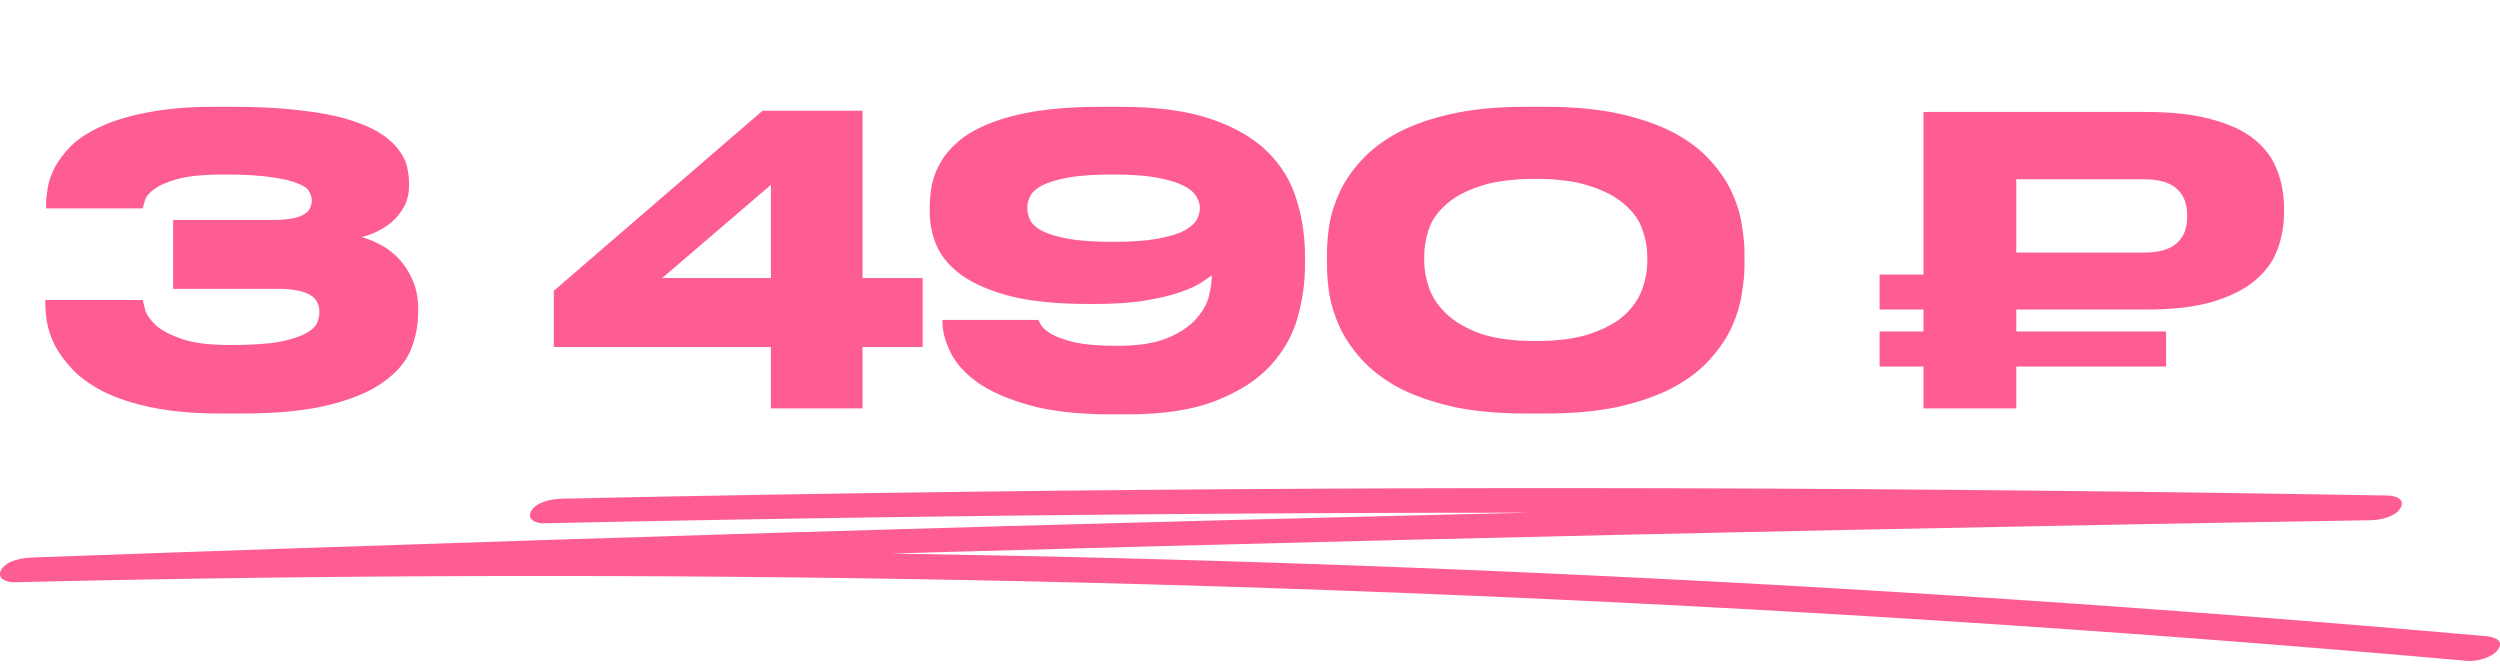
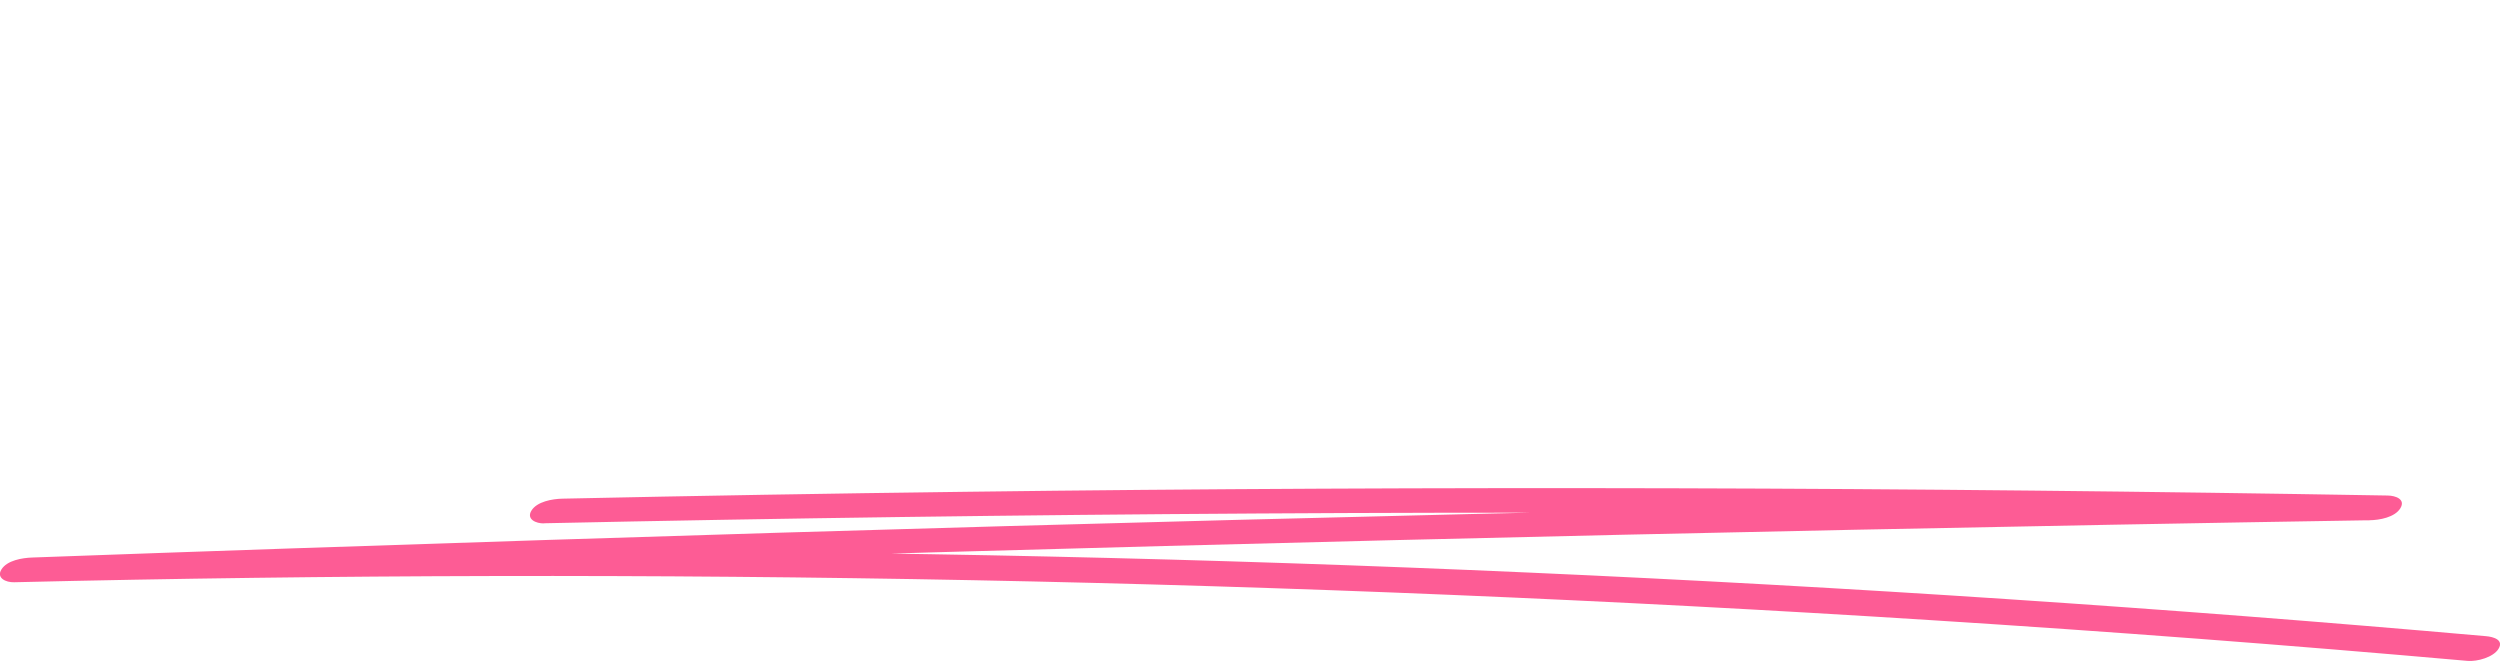
<svg xmlns="http://www.w3.org/2000/svg" width="251" height="67" viewBox="0 0 251 67" fill="none">
  <g clip-path="url(#clip0_1268_296)">
    <path d="M54.628 52.536C78.471 52.028 102.326 51.7 126.181 51.555C150.036 51.41 173.671 51.458 197.409 51.688C210.894 51.822 224.392 52.003 237.878 52.245L239.708 49.763C208.922 50.26 178.149 50.877 147.376 51.616C116.603 52.354 85.83 53.214 55.057 54.207C37.782 54.764 20.52 55.345 3.245 55.975C2.232 56.011 0.714 56.254 0.143 57.174C-0.389 58.034 0.597 58.482 1.415 58.458C33.486 57.695 65.582 57.622 97.666 58.252C129.75 58.881 161.808 60.225 193.827 62.26C211.816 63.398 229.792 64.766 247.741 66.353C248.715 66.438 250.324 65.99 250.843 65.154C251.415 64.246 250.35 63.931 249.571 63.87C217.63 61.049 185.611 58.918 153.566 57.489C121.522 56.06 89.425 55.345 57.341 55.333C39.313 55.333 21.285 55.539 3.258 55.975L1.428 58.458C32.188 57.331 62.961 56.338 93.734 55.454C124.507 54.583 155.28 53.82 186.053 53.19C203.328 52.839 220.616 52.512 237.89 52.233C238.903 52.221 240.434 51.943 240.992 51.035C241.551 50.126 240.525 49.763 239.721 49.751C215.852 49.339 192.01 49.085 168.155 49.024C144.3 48.964 120.665 49.073 96.927 49.376C83.441 49.545 69.943 49.775 56.458 50.066C55.446 50.09 53.914 50.356 53.356 51.265C52.824 52.124 53.811 52.572 54.628 52.548V52.536Z" fill="#FD5C95" />
  </g>
-   <path d="M22.266 41.52C19.573 41.52 17.253 41.32 15.306 40.92C13.386 40.52 11.773 40 10.466 39.36C9.16 38.693 8.106 37.947 7.306 37.12C6.533 36.293 5.933 35.48 5.506 34.68C5.106 33.853 4.84 33.067 4.706 32.32C4.6 31.573 4.546 30.947 4.546 30.44V30.12H14.346C14.373 30.307 14.453 30.653 14.586 31.16C14.746 31.64 15.106 32.147 15.666 32.68C16.253 33.187 17.12 33.64 18.266 34.04C19.44 34.44 21.053 34.64 23.106 34.64C25.213 34.64 26.866 34.533 28.066 34.32C29.266 34.08 30.16 33.787 30.746 33.44C31.36 33.093 31.733 32.733 31.866 32.36C32 31.96 32.066 31.613 32.066 31.32C32.066 31.027 32.013 30.747 31.906 30.48C31.8 30.187 31.6 29.933 31.306 29.72C31.013 29.507 30.586 29.333 30.026 29.2C29.493 29.067 28.786 29 27.906 29H17.386V22.08H27.426C28.253 22.08 28.92 22.027 29.426 21.92C29.933 21.813 30.32 21.667 30.586 21.48C30.88 21.293 31.066 21.08 31.146 20.84C31.253 20.6 31.306 20.36 31.306 20.12C31.306 19.853 31.226 19.573 31.066 19.28C30.933 18.96 30.56 18.68 29.946 18.44C29.36 18.173 28.48 17.96 27.306 17.8C26.133 17.613 24.533 17.52 22.506 17.52C20.506 17.52 18.96 17.667 17.866 17.96C16.8 18.253 16 18.6 15.466 19C14.96 19.373 14.653 19.747 14.546 20.12C14.44 20.493 14.373 20.76 14.346 20.92H4.626V20.52C4.626 20.067 4.68 19.52 4.786 18.88C4.893 18.213 5.133 17.52 5.506 16.8C5.906 16.053 6.466 15.32 7.186 14.6C7.933 13.88 8.933 13.24 10.186 12.68C11.44 12.093 13 11.627 14.866 11.28C16.733 10.907 18.986 10.72 21.626 10.72H23.306C25.946 10.72 28.226 10.84 30.146 11.08C32.066 11.293 33.68 11.6 34.986 12C36.293 12.4 37.346 12.853 38.146 13.36C38.946 13.867 39.56 14.413 39.986 15C40.44 15.56 40.733 16.133 40.866 16.72C41 17.307 41.066 17.867 41.066 18.4V18.64C41.066 19.413 40.906 20.107 40.586 20.72C40.266 21.307 39.866 21.813 39.386 22.24C38.933 22.64 38.426 22.973 37.866 23.24C37.306 23.507 36.786 23.693 36.306 23.8C36.893 23.96 37.52 24.213 38.186 24.56C38.853 24.907 39.466 25.373 40.026 25.96C40.586 26.547 41.053 27.267 41.426 28.12C41.8 28.947 41.986 29.933 41.986 31.08V31.36C41.986 32.613 41.746 33.853 41.266 35.08C40.786 36.28 39.88 37.36 38.546 38.32C37.24 39.28 35.426 40.053 33.106 40.64C30.813 41.227 27.826 41.52 24.146 41.52H22.266ZM76.558 11.12H86.598V27.92H92.638V34.84H86.598V41H77.398V34.84H55.598V29.2L76.558 11.12ZM77.398 18.56L66.478 27.92H77.398V18.56ZM120.461 20.8C120.461 20.453 120.341 20.093 120.101 19.72C119.888 19.32 119.461 18.96 118.821 18.64C118.208 18.32 117.328 18.053 116.181 17.84C115.061 17.627 113.581 17.52 111.741 17.52C109.848 17.52 108.328 17.627 107.181 17.84C106.061 18.053 105.194 18.32 104.581 18.64C103.994 18.96 103.608 19.32 103.421 19.72C103.234 20.093 103.141 20.453 103.141 20.8V20.92C103.141 21.293 103.234 21.68 103.421 22.08C103.608 22.48 103.994 22.84 104.581 23.16C105.194 23.48 106.061 23.747 107.181 23.96C108.328 24.173 109.848 24.28 111.741 24.28C113.608 24.28 115.114 24.173 116.261 23.96C117.408 23.747 118.288 23.48 118.901 23.16C119.514 22.813 119.928 22.453 120.141 22.08C120.354 21.68 120.461 21.293 120.461 20.92V20.8ZM111.581 41.6C108.274 41.6 105.528 41.293 103.341 40.68C101.181 40.067 99.448 39.307 98.141 38.4C96.861 37.467 95.954 36.453 95.421 35.36C94.888 34.267 94.621 33.24 94.621 32.28V32.12H104.261C104.288 32.227 104.394 32.427 104.581 32.72C104.768 32.987 105.128 33.28 105.661 33.6C106.221 33.893 107.008 34.16 108.021 34.4C109.061 34.613 110.448 34.72 112.181 34.72C114.314 34.72 116.008 34.453 117.261 33.92C118.514 33.387 119.461 32.747 120.101 32C120.768 31.253 121.194 30.493 121.381 29.72C121.568 28.92 121.661 28.267 121.661 27.76V27.64C121.448 27.8 121.101 28.04 120.621 28.36C120.141 28.68 119.448 29 118.541 29.32C117.634 29.64 116.474 29.92 115.061 30.16C113.648 30.4 111.901 30.52 109.821 30.52H109.301C106.181 30.52 103.594 30.267 101.541 29.76C99.488 29.227 97.848 28.533 96.621 27.68C95.421 26.827 94.568 25.84 94.061 24.72C93.581 23.6 93.341 22.453 93.341 21.28V20.92C93.341 20.2 93.408 19.44 93.541 18.64C93.701 17.84 93.994 17.067 94.421 16.32C94.848 15.573 95.448 14.867 96.221 14.2C97.021 13.507 98.061 12.907 99.341 12.4C100.648 11.867 102.221 11.453 104.061 11.16C105.928 10.867 108.141 10.72 110.701 10.72H112.461C116.168 10.72 119.221 11.133 121.621 11.96C124.021 12.787 125.914 13.893 127.301 15.28C128.688 16.667 129.648 18.267 130.181 20.08C130.741 21.867 131.021 23.733 131.021 25.68V26.64C131.021 28.4 130.768 30.173 130.261 31.96C129.754 33.72 128.834 35.32 127.501 36.76C126.194 38.173 124.381 39.333 122.061 40.24C119.768 41.147 116.808 41.6 113.181 41.6H111.581ZM175.148 26.64C175.148 27.493 175.055 28.467 174.868 29.56C174.708 30.627 174.375 31.72 173.868 32.84C173.362 33.933 172.642 35 171.708 36.04C170.802 37.08 169.602 38.013 168.108 38.84C166.642 39.64 164.828 40.293 162.668 40.8C160.535 41.28 158.002 41.52 155.068 41.52H153.308C150.375 41.52 147.842 41.28 145.708 40.8C143.575 40.293 141.762 39.64 140.268 38.84C138.802 38.013 137.602 37.08 136.668 36.04C135.735 35 135.015 33.933 134.508 32.84C134.002 31.72 133.655 30.627 133.468 29.56C133.308 28.493 133.228 27.52 133.228 26.64V25.44C133.228 24.56 133.308 23.587 133.468 22.52C133.655 21.453 134.002 20.373 134.508 19.28C135.015 18.187 135.735 17.133 136.668 16.12C137.602 15.08 138.802 14.16 140.268 13.36C141.762 12.56 143.575 11.92 145.708 11.44C147.842 10.96 150.375 10.72 153.308 10.72H155.068C158.002 10.72 160.535 10.96 162.668 11.44C164.802 11.92 166.615 12.56 168.108 13.36C169.602 14.16 170.802 15.08 171.708 16.12C172.642 17.133 173.362 18.187 173.868 19.28C174.375 20.373 174.708 21.453 174.868 22.52C175.055 23.587 175.148 24.56 175.148 25.44V26.64ZM165.388 25.72C165.388 24.867 165.228 23.987 164.908 23.08C164.615 22.173 164.042 21.347 163.188 20.6C162.362 19.827 161.215 19.2 159.748 18.72C158.308 18.213 156.455 17.96 154.188 17.96C151.868 17.96 149.975 18.213 148.508 18.72C147.068 19.2 145.935 19.827 145.108 20.6C144.282 21.347 143.722 22.173 143.428 23.08C143.135 23.987 142.988 24.867 142.988 25.72V26.2C142.988 27.053 143.148 27.947 143.468 28.88C143.788 29.813 144.362 30.68 145.188 31.48C146.015 32.28 147.148 32.947 148.588 33.48C150.055 33.987 151.922 34.24 154.188 34.24C156.455 34.24 158.308 33.987 159.748 33.48C161.215 32.973 162.362 32.333 163.188 31.56C164.015 30.76 164.588 29.893 164.908 28.96C165.228 28.027 165.388 27.133 165.388 26.28V25.72ZM229.316 21.32C229.316 22.653 229.089 23.92 228.636 25.12C228.182 26.293 227.422 27.32 226.356 28.2C225.289 29.08 223.862 29.787 222.076 30.32C220.316 30.827 218.102 31.08 215.436 31.08H202.436V33.28H217.476V36.8H202.436V41H193.116V36.8H188.716V33.28H193.116V31.08H188.716V27.56H193.116V11.24H215.436C218.102 11.24 220.329 11.493 222.116 12C223.902 12.48 225.329 13.16 226.396 14.04C227.462 14.92 228.209 15.947 228.636 17.12C229.089 18.293 229.316 19.56 229.316 20.92V21.32ZM202.436 25.36H215.276C216.742 25.36 217.822 25.053 218.516 24.44C219.236 23.827 219.596 22.933 219.596 21.76V21.64C219.596 20.467 219.249 19.573 218.556 18.96C217.862 18.32 216.769 18 215.276 18H202.436V25.36Z" fill="#FD5C95" />
  <defs>
    <clipPath id="clip0_1268_296">
      <rect width="250.999" height="17.365" fill="white" transform="translate(0 49)" />
    </clipPath>
  </defs>
</svg>